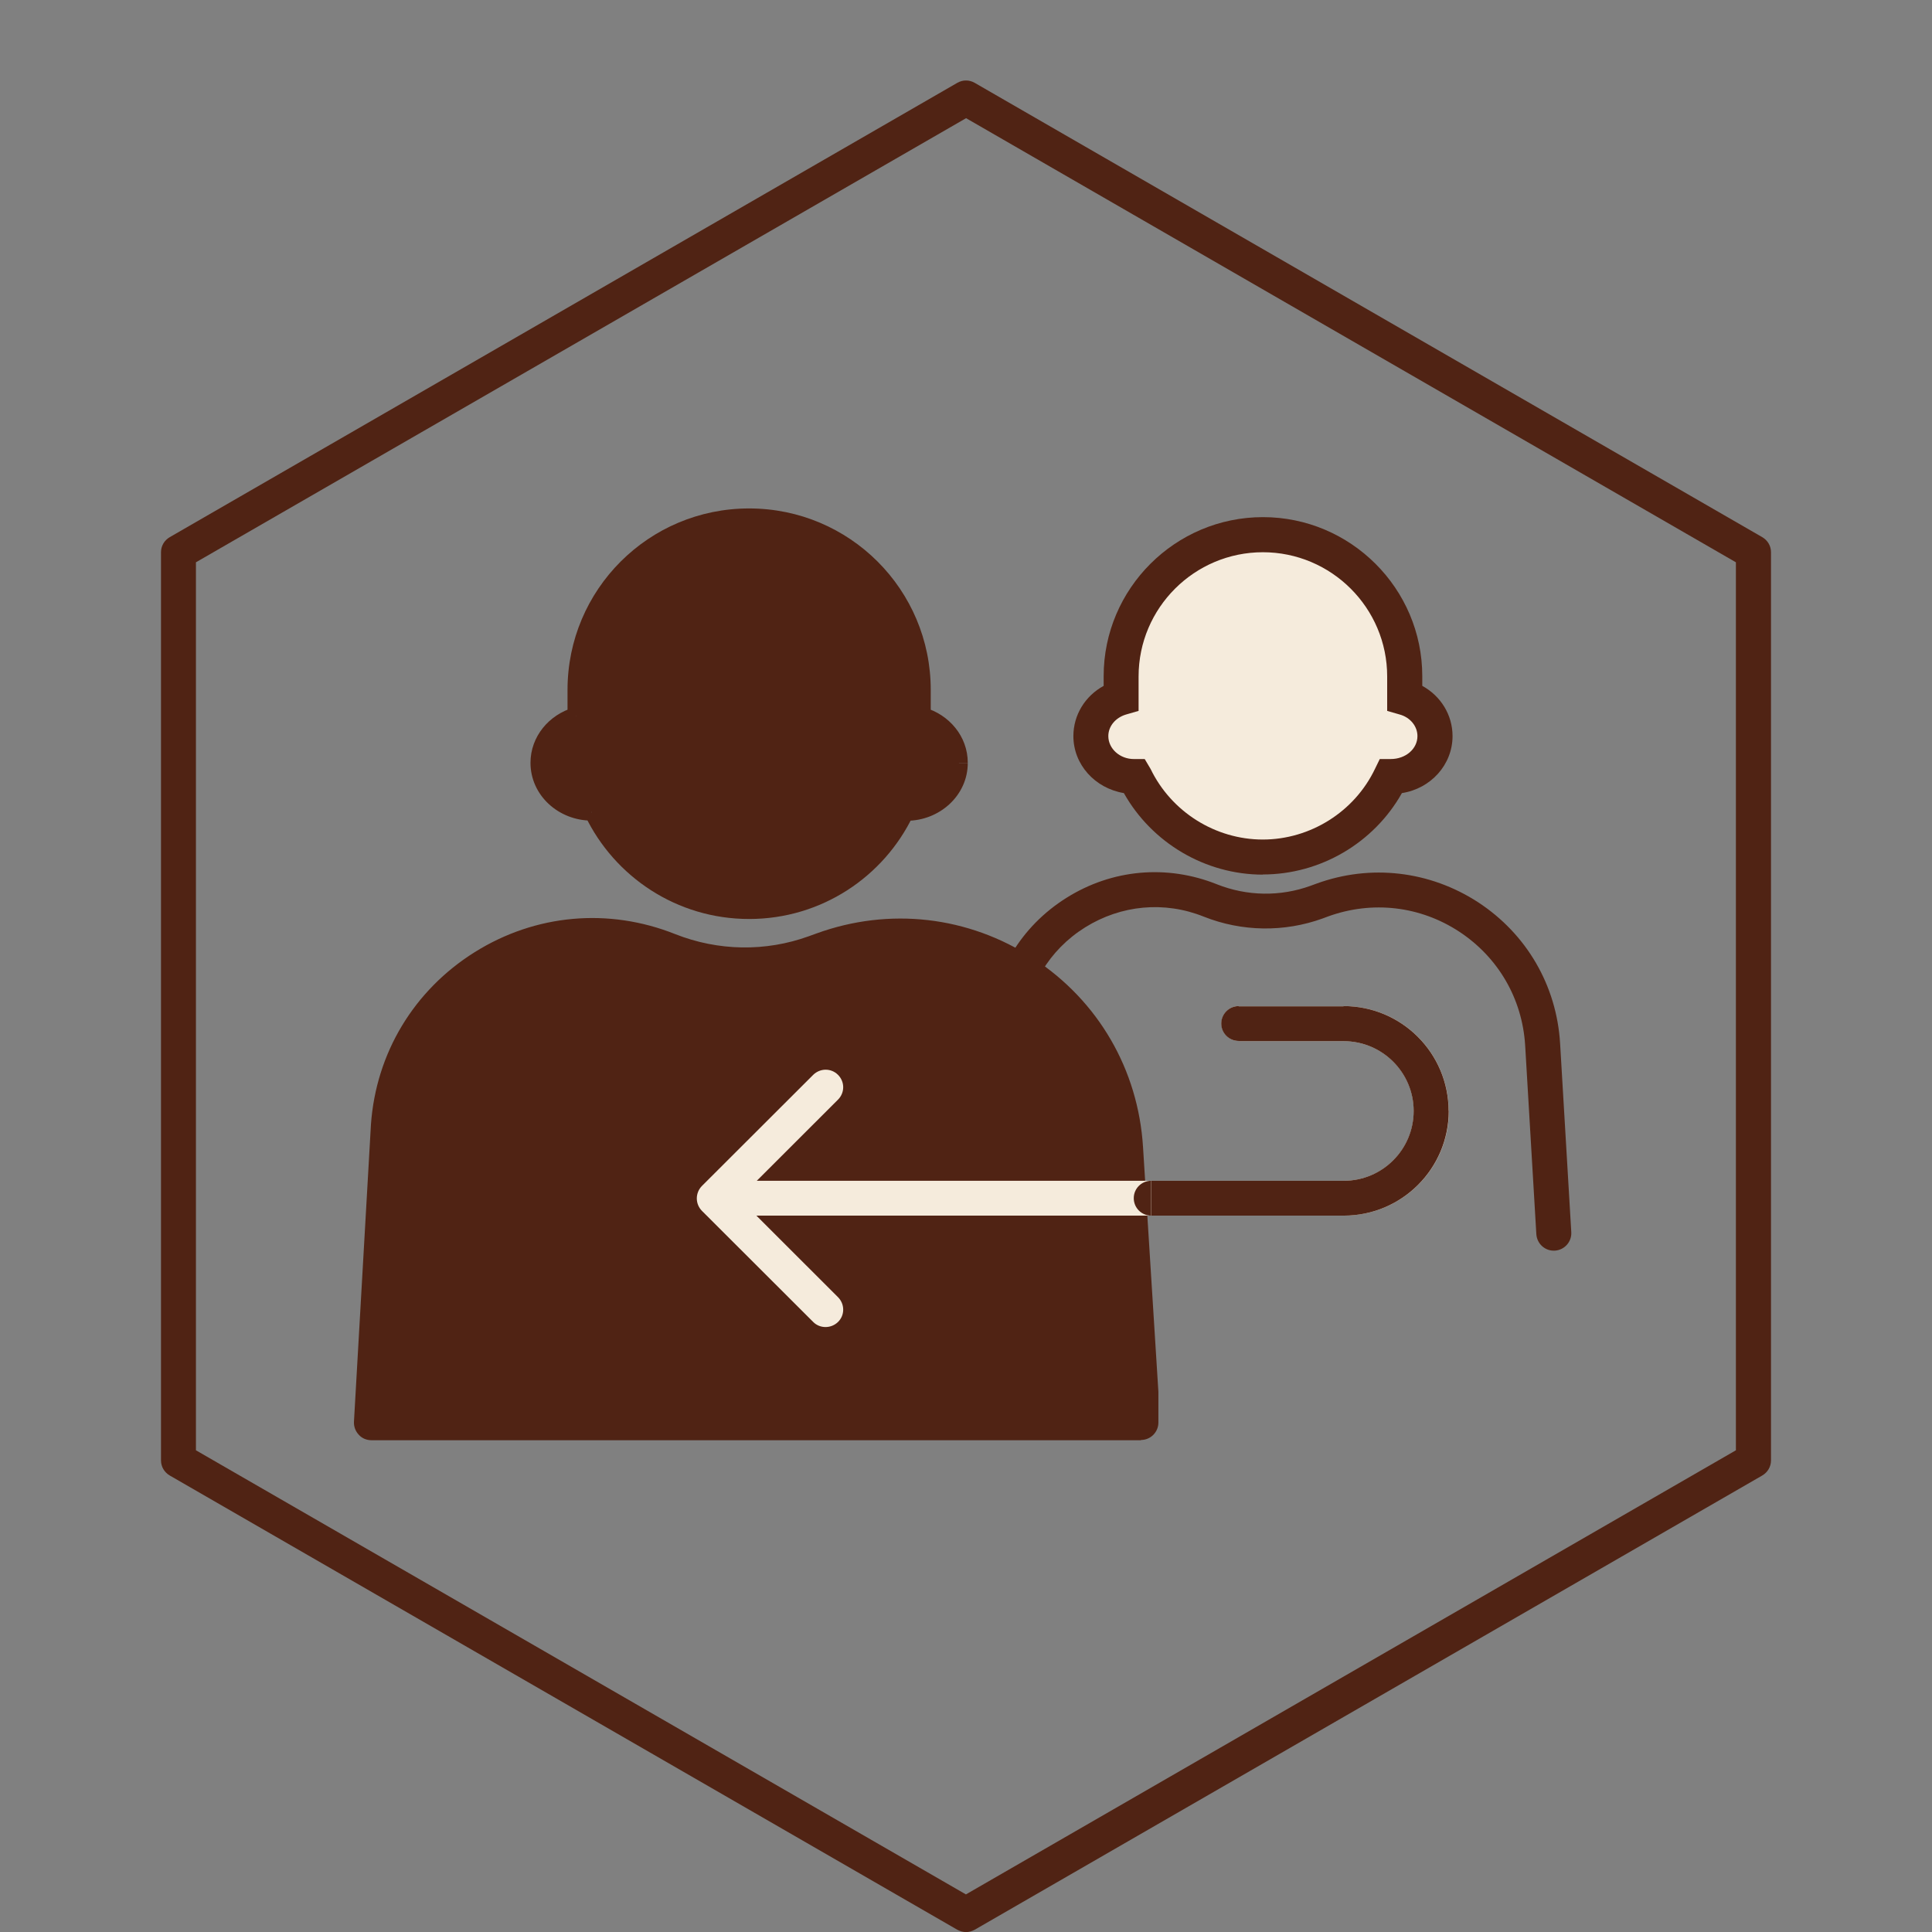
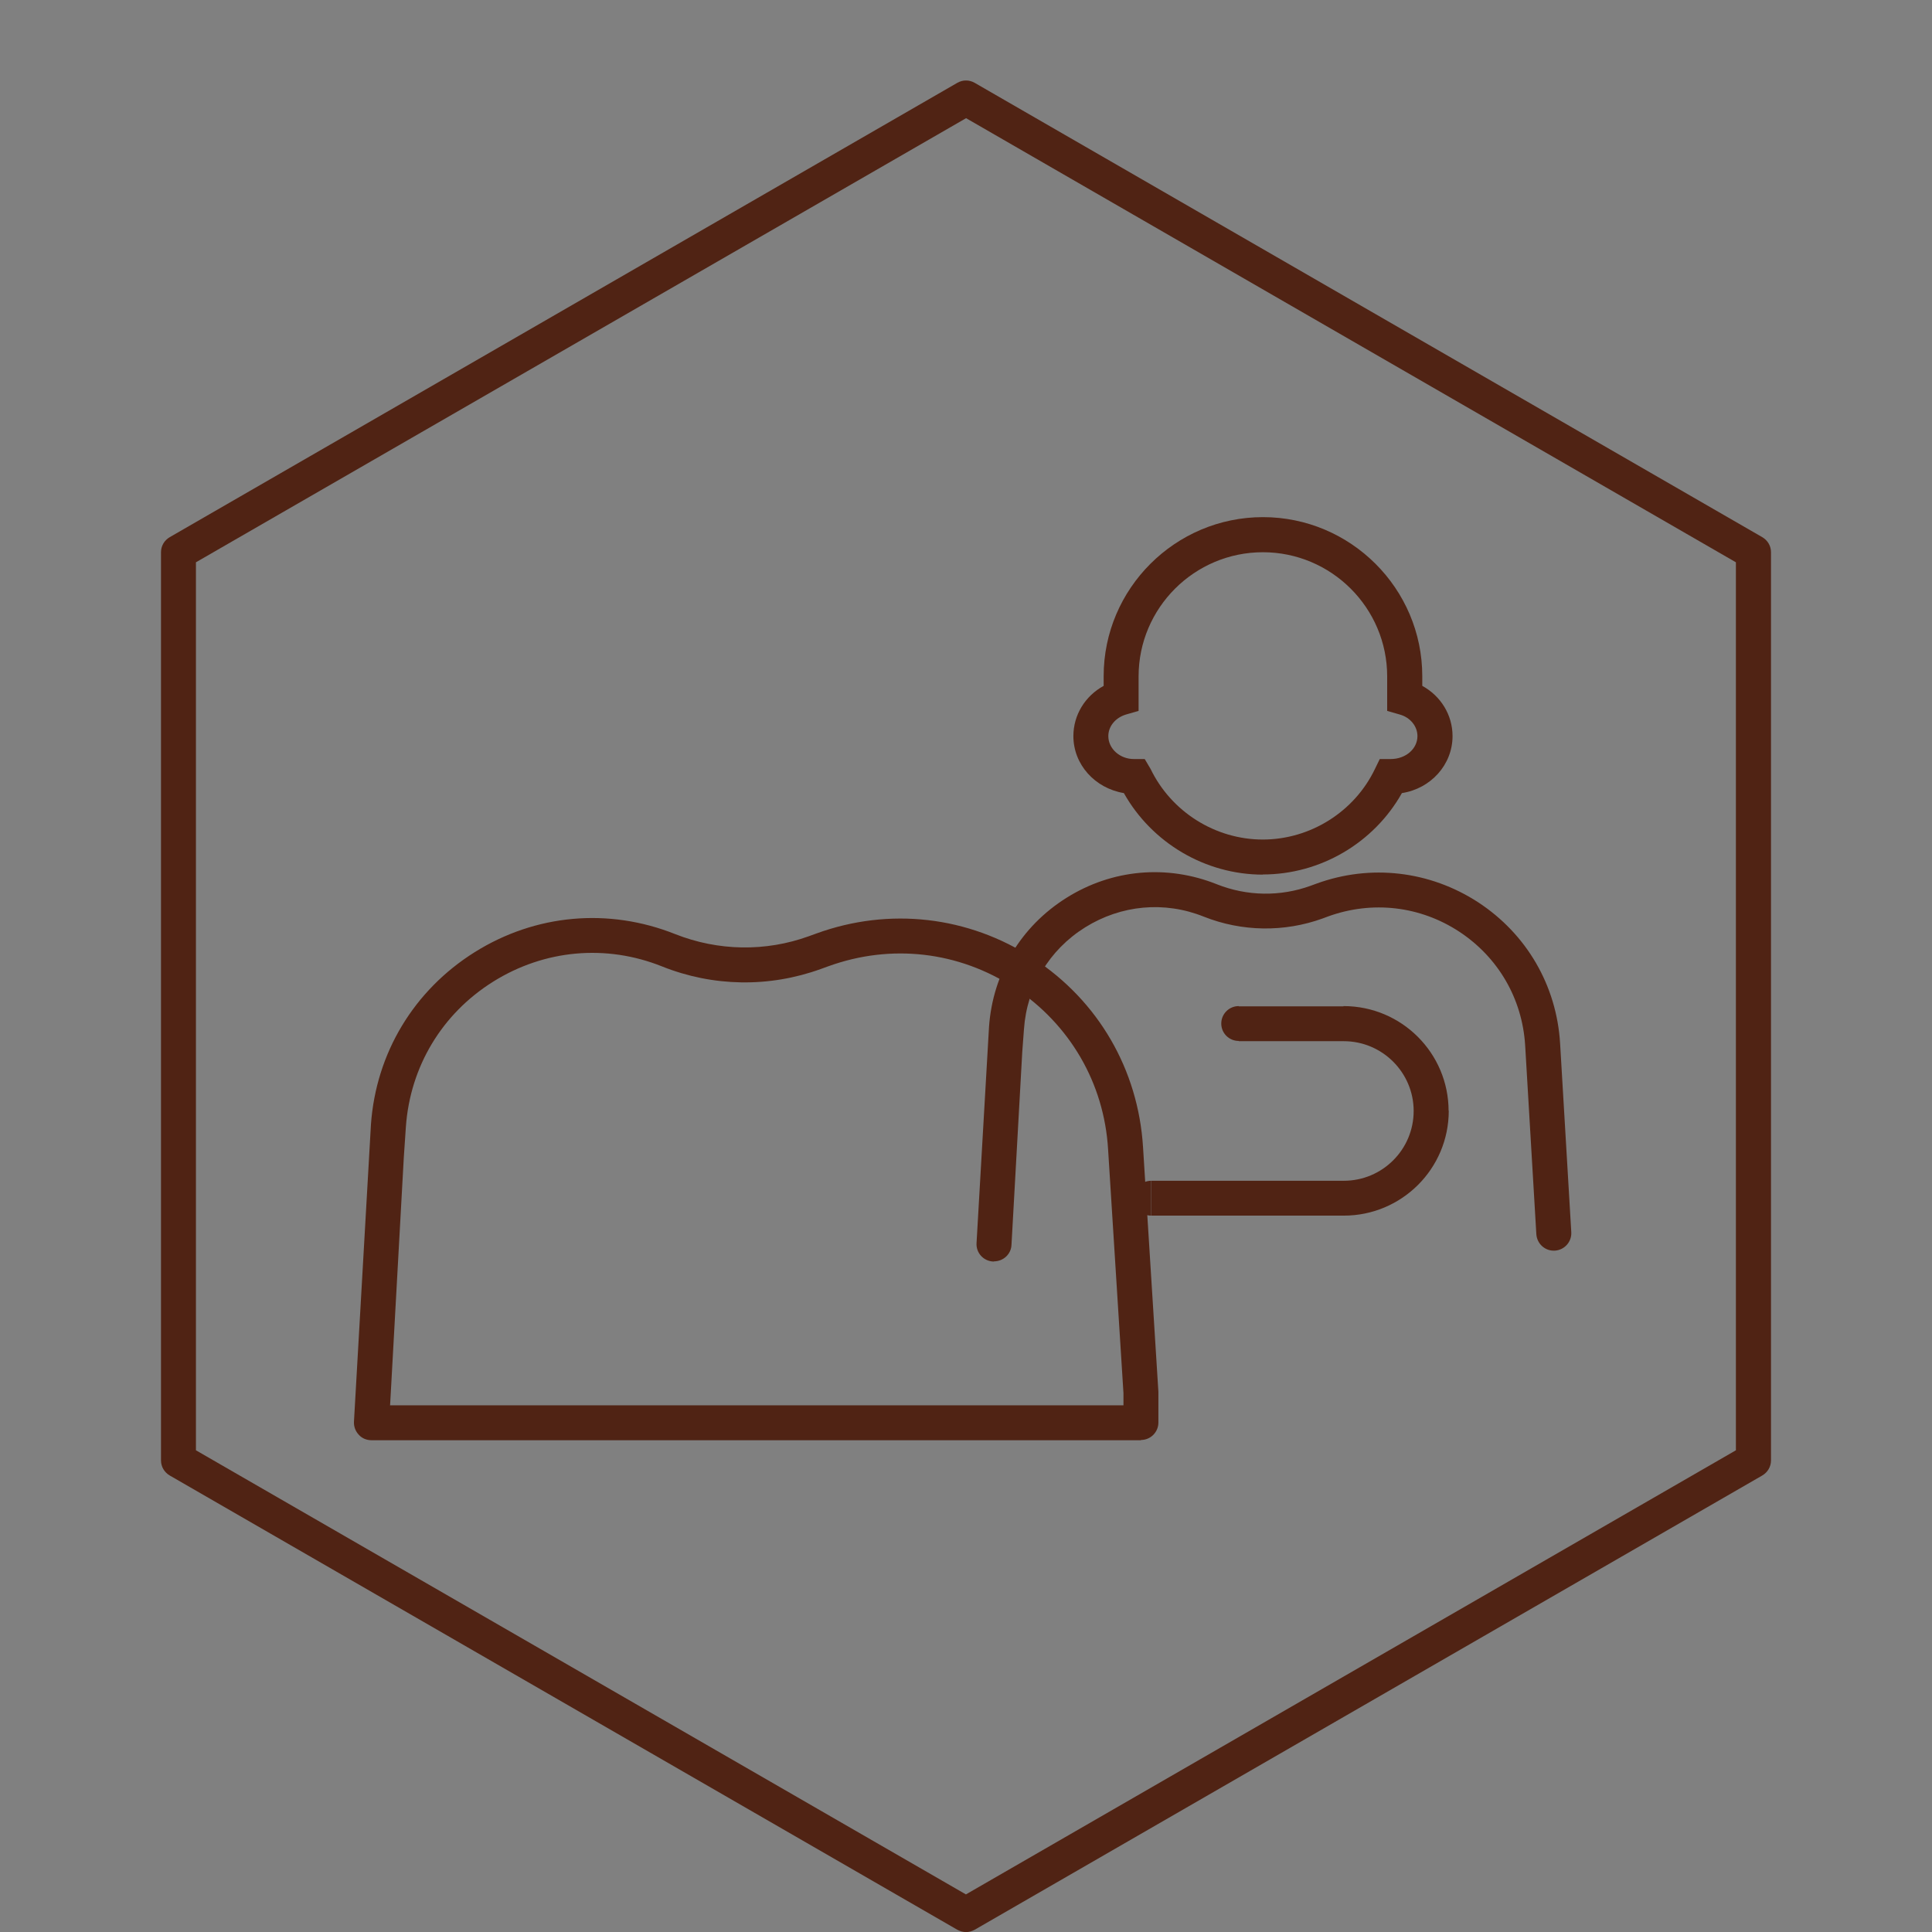
<svg xmlns="http://www.w3.org/2000/svg" width="24" height="24" viewBox="0 0 24 24" fill="none">
  <rect x="0" y="0" width="24" height="24" fill="#808080" stroke="none" />
  <g clip-path="url(#clip0_2681_21768)">
    <path d="M12.001 24.001C11.965 24.001 11.925 23.99 11.892 23.972L2.11 18.33C2.042 18.291 2 18.22 2 18.142V6.86C2 6.781 2.042 6.711 2.11 6.672L11.892 1.029C11.96 0.99 12.04 0.99 12.108 1.029L21.89 6.672C21.958 6.711 22 6.781 22 6.86V18.142C22 18.22 21.958 18.291 21.89 18.33L12.108 23.972C12.075 23.99 12.038 24.001 11.999 24.001H12.001ZM2.434 18.016L11.999 23.533L21.564 18.016V6.985L12.001 1.468L2.434 6.985V18.016Z" fill="#502314" />
-     <path fill-rule="evenodd" clip-rule="evenodd" d="M7.161 8.569C7.161 7.384 8.123 6.426 9.307 6.426C10.491 6.426 11.453 7.387 11.453 8.569V8.893C11.72 8.969 11.913 9.201 11.913 9.475C11.913 9.812 11.62 10.086 11.262 10.086C11.257 10.086 11.252 10.086 11.244 10.086C10.899 10.81 10.162 11.308 9.307 11.308C8.452 11.308 7.715 10.81 7.37 10.086C7.364 10.086 7.359 10.086 7.354 10.086C6.993 10.086 6.703 9.812 6.703 9.475C6.703 9.201 6.897 8.969 7.163 8.893V8.569H7.161Z" fill="#502314" />
-     <path d="M11.452 8.893H11.342V8.974L11.421 8.998L11.449 8.893H11.452ZM11.243 10.087V9.977H11.175L11.143 10.04L11.24 10.087H11.243ZM7.369 10.087L7.468 10.04L7.437 9.977H7.366V10.087H7.369ZM7.16 8.893L7.191 8.998L7.269 8.974V8.893H7.16ZM9.306 6.316C8.059 6.316 7.05 7.324 7.05 8.57H7.267C7.267 7.444 8.179 6.533 9.306 6.533V6.316ZM11.562 8.57C11.562 7.324 10.553 6.316 9.306 6.316V6.533C10.432 6.533 11.345 7.444 11.345 8.57H11.562ZM11.562 8.893V8.57H11.345V8.893H11.562ZM12.022 9.476C12.022 9.147 11.792 8.878 11.483 8.789L11.423 8.998C11.648 9.063 11.805 9.256 11.805 9.476H12.022ZM11.261 10.196C11.674 10.196 12.022 9.88 12.022 9.478H11.805C11.805 9.75 11.57 9.98 11.261 9.98V10.196ZM11.24 10.194C11.24 10.194 11.253 10.194 11.261 10.194V9.977C11.261 9.977 11.251 9.977 11.245 9.977L11.24 10.194ZM9.306 11.416C10.205 11.416 10.979 10.891 11.342 10.134L11.146 10.04C10.819 10.726 10.116 11.199 9.306 11.199V11.416ZM7.269 10.134C7.633 10.891 8.407 11.416 9.306 11.416V11.199C8.495 11.199 7.795 10.726 7.466 10.04L7.269 10.134ZM7.366 9.977C7.366 9.977 7.356 9.977 7.353 9.977V10.194C7.353 10.194 7.366 10.194 7.371 10.194L7.366 9.977ZM7.351 9.977C7.045 9.977 6.807 9.745 6.807 9.476H6.59C6.59 9.88 6.938 10.194 7.351 10.194V9.977ZM6.807 9.476C6.807 9.254 6.964 9.061 7.188 8.998L7.128 8.789C6.82 8.878 6.59 9.149 6.59 9.476H6.807ZM7.05 8.57V8.893H7.267V8.57H7.05Z" fill="#502314" />
-     <path d="M4.826 13.987L4.8 14.371L4.617 17.676H14.177V17.308L13.994 14.379L13.986 14.267C13.871 12.394 11.986 11.159 10.222 11.802L10.128 11.836C9.539 12.05 8.894 12.039 8.313 11.807C6.714 11.167 4.954 12.269 4.832 13.987H4.826Z" fill="#502314" />
    <path d="M14.173 17.891H4.614C4.554 17.891 4.496 17.867 4.457 17.823C4.415 17.778 4.394 17.721 4.397 17.661L4.608 13.969C4.671 13.081 5.142 12.301 5.897 11.828C6.653 11.355 7.56 11.274 8.388 11.604C8.922 11.815 9.51 11.825 10.048 11.63L10.142 11.596C11.047 11.267 12.03 11.379 12.837 11.906C13.645 12.434 14.139 13.288 14.199 14.248L14.39 17.29V17.671C14.39 17.791 14.293 17.888 14.173 17.888V17.891ZM4.844 17.457H13.956V17.306L13.765 14.277C13.716 13.455 13.29 12.724 12.6 12.269C11.909 11.818 11.07 11.721 10.291 12.003L10.197 12.037C9.557 12.269 8.859 12.259 8.226 12.006C7.528 11.726 6.762 11.797 6.127 12.194C5.489 12.593 5.095 13.251 5.042 13.998L5.016 14.382L4.846 17.455L4.844 17.457Z" fill="#502314" />
-     <path fill-rule="evenodd" clip-rule="evenodd" d="M13.927 8.4C13.927 7.429 14.717 6.641 15.689 6.641C16.662 6.641 17.451 7.429 17.451 8.4V8.667C17.671 8.729 17.827 8.92 17.827 9.145C17.827 9.421 17.587 9.646 17.291 9.646H17.278C16.994 10.239 16.39 10.649 15.689 10.649C14.989 10.649 14.382 10.239 14.1 9.646H14.087C13.791 9.646 13.551 9.421 13.551 9.145C13.551 8.92 13.71 8.729 13.927 8.667V8.4Z" fill="#F5EBDC" />
    <path d="M15.689 10.865C14.973 10.865 14.309 10.471 13.961 9.852C13.601 9.792 13.334 9.497 13.334 9.144C13.334 8.881 13.48 8.646 13.71 8.52V8.4C13.71 7.312 14.599 6.424 15.689 6.424C16.779 6.424 17.668 7.312 17.668 8.4V8.52C17.898 8.646 18.044 8.881 18.044 9.144C18.044 9.5 17.773 9.797 17.415 9.852C17.067 10.471 16.403 10.863 15.687 10.863L15.689 10.865ZM15.689 6.86C14.837 6.86 14.144 7.552 14.144 8.403V8.831L13.988 8.876C13.857 8.915 13.768 9.022 13.768 9.144C13.768 9.301 13.912 9.429 14.084 9.429H14.22L14.293 9.552C14.55 10.084 15.096 10.429 15.687 10.429C16.277 10.429 16.826 10.084 17.08 9.552L17.14 9.429H17.276C17.464 9.429 17.608 9.301 17.608 9.144C17.608 9.022 17.519 8.912 17.388 8.876L17.232 8.831V8.403C17.232 7.552 16.539 6.86 15.687 6.86H15.689Z" fill="#502314" />
    <path d="M12.348 15.671C12.348 15.671 12.341 15.671 12.335 15.671C12.215 15.664 12.123 15.562 12.131 15.441L12.286 12.755C12.333 12.089 12.683 11.507 13.25 11.152C13.817 10.797 14.497 10.737 15.117 10.985C15.49 11.133 15.903 11.141 16.282 11.003L16.353 10.977C17.027 10.731 17.762 10.818 18.363 11.209C18.964 11.603 19.336 12.241 19.38 12.959L19.519 15.306C19.526 15.426 19.435 15.528 19.315 15.536C19.195 15.543 19.093 15.452 19.085 15.332L18.946 12.985C18.91 12.405 18.611 11.891 18.125 11.572C17.639 11.254 17.046 11.186 16.499 11.384L16.429 11.41C15.953 11.582 15.428 11.575 14.954 11.387C14.466 11.191 13.927 11.241 13.48 11.52C13.033 11.799 12.756 12.261 12.72 12.786L12.699 13.066L12.565 15.465C12.56 15.58 12.463 15.669 12.348 15.669V15.671Z" fill="#502314" />
-     <path d="M15.39 12.498C15.27 12.498 15.173 12.595 15.173 12.715C15.173 12.835 15.27 12.931 15.39 12.931V12.498ZM8.719 14.733C8.635 14.819 8.635 14.955 8.719 15.041L10.102 16.422C10.185 16.506 10.324 16.506 10.41 16.422C10.496 16.339 10.496 16.2 10.41 16.114L9.182 14.887L10.41 13.66C10.496 13.574 10.496 13.438 10.41 13.352C10.324 13.266 10.188 13.268 10.102 13.352L8.719 14.733ZM15.39 12.934H16.694V12.501H15.39V12.934ZM16.694 14.668H8.873V15.101H16.694V14.668ZM17.562 13.801C17.562 14.281 17.173 14.668 16.694 14.668V15.101C17.413 15.101 17.999 14.519 17.999 13.798H17.565L17.562 13.801ZM16.694 12.934C17.173 12.934 17.562 13.323 17.562 13.801H17.996C17.996 13.083 17.413 12.498 16.692 12.498V12.931L16.694 12.934Z" fill="#F5EBDC" />
    <path d="M15.388 12.498C15.268 12.498 15.171 12.595 15.171 12.715C15.171 12.835 15.268 12.931 15.388 12.931V12.498ZM14.301 14.668C14.181 14.668 14.084 14.764 14.084 14.884C14.084 15.005 14.181 15.101 14.301 15.101V14.668ZM15.388 12.934H16.693V12.501H15.388V12.934ZM16.693 14.668H14.304V15.101H16.693V14.668ZM17.561 13.801C17.561 14.281 17.171 14.668 16.693 14.668V15.101C17.412 15.101 17.997 14.519 17.997 13.798H17.563L17.561 13.801ZM16.693 12.934C17.171 12.934 17.561 13.323 17.561 13.801H17.995C17.995 13.083 17.412 12.498 16.69 12.498V12.931L16.693 12.934Z" fill="#502314" />
  </g>
  <defs>
    <clipPath id="clip0_2681_21768">
      <rect width="20" height="23" fill="white" transform="translate(2 1)" />
    </clipPath>
  </defs>
</svg>